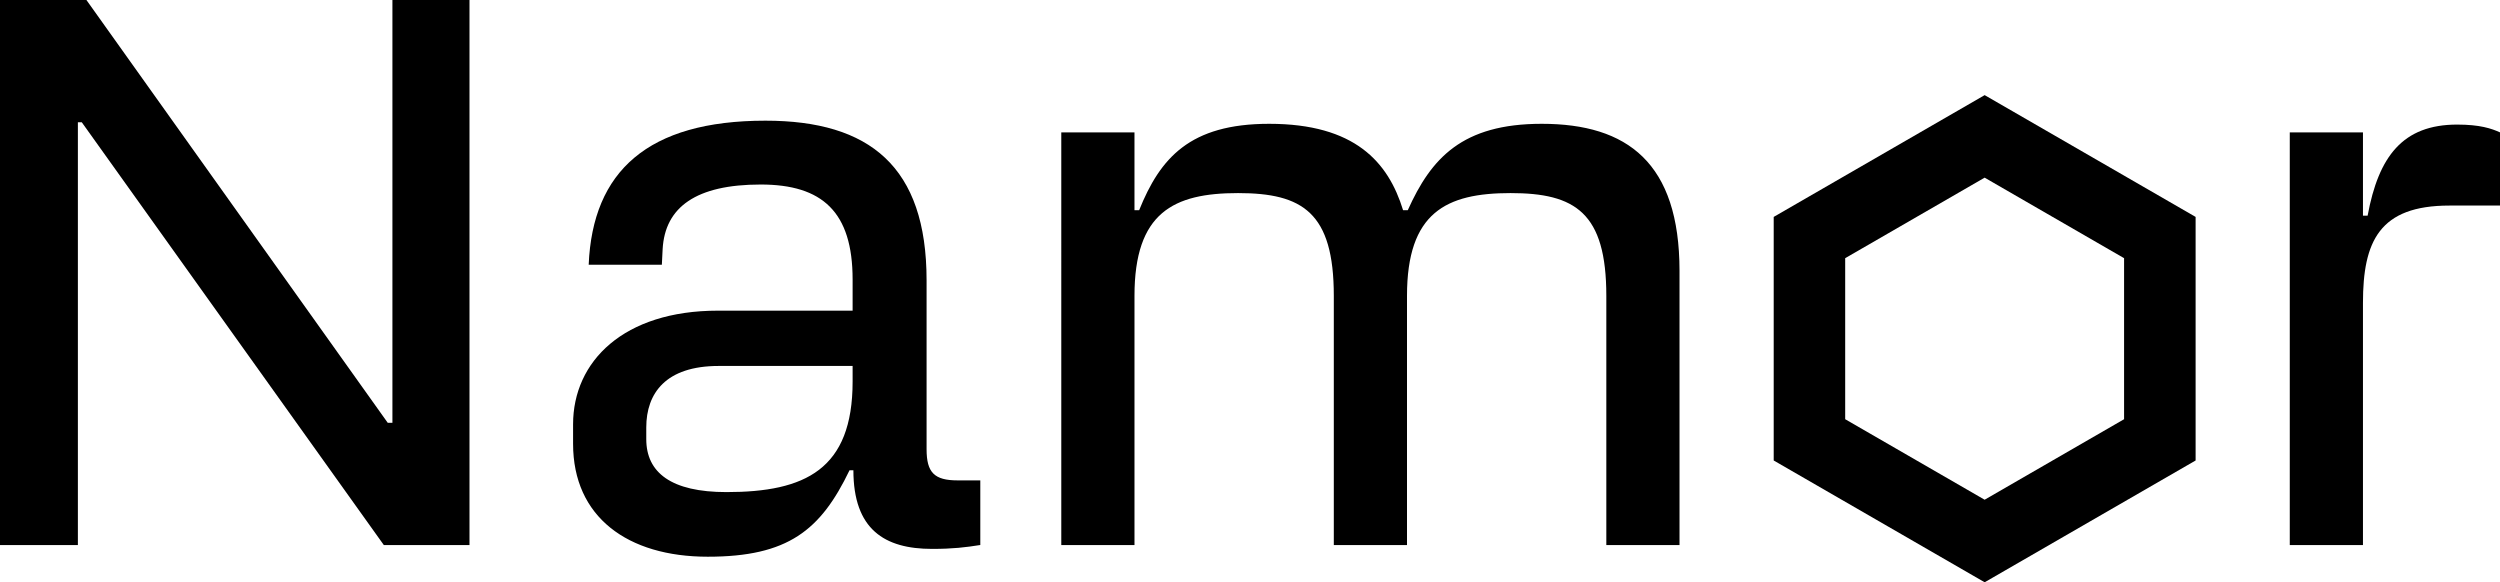
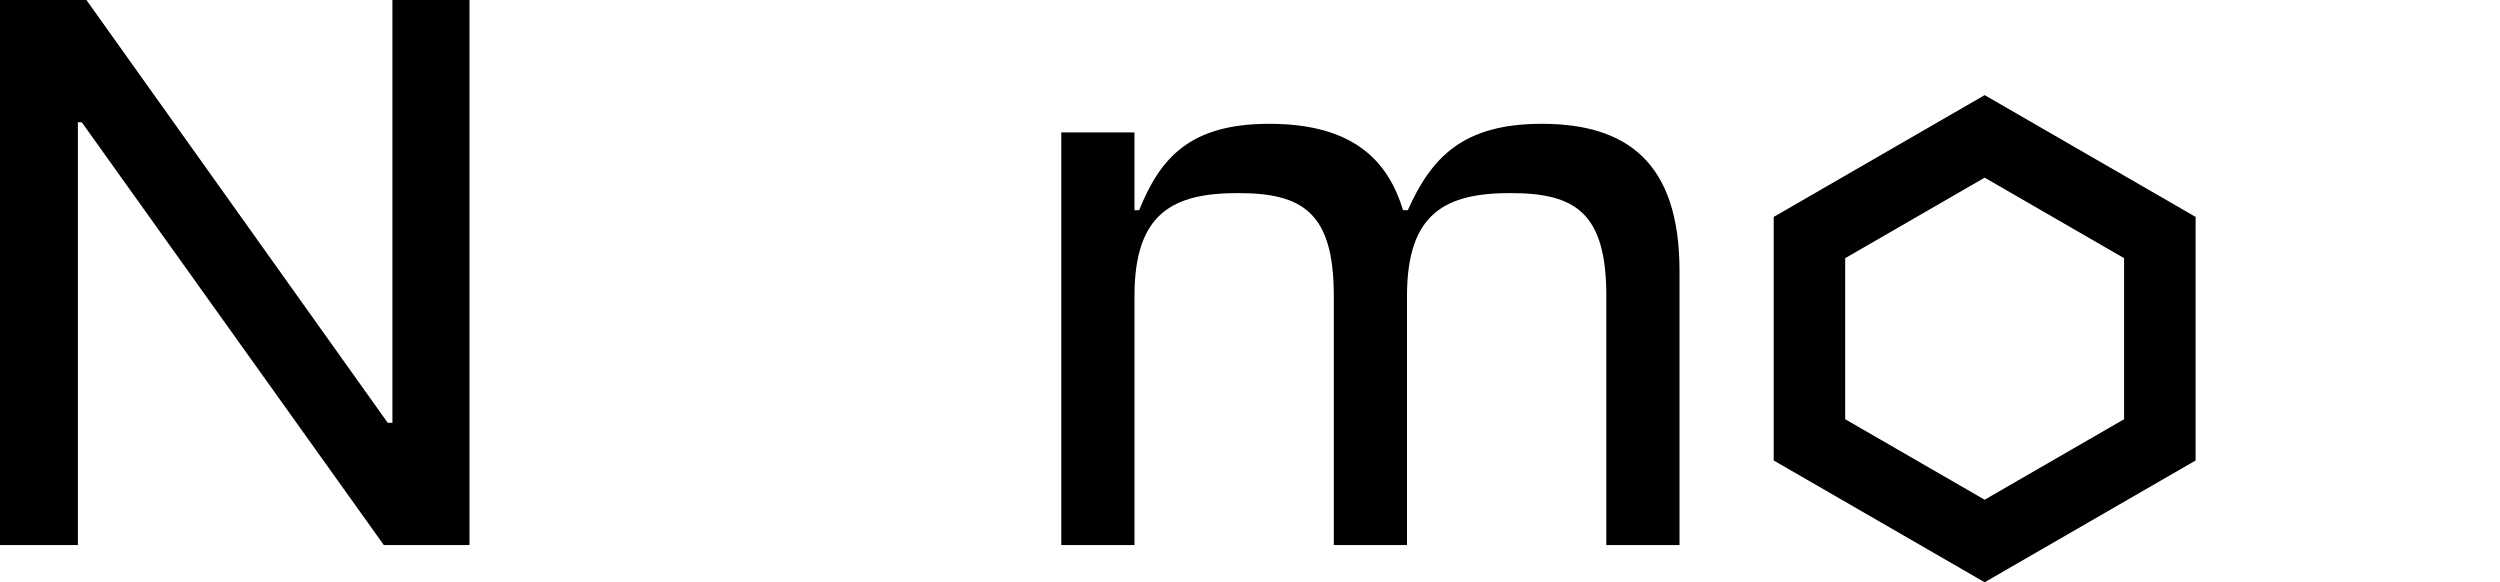
<svg xmlns="http://www.w3.org/2000/svg" id="Capa_2" data-name="Capa 2" viewBox="0 0 965.62 224.9">
  <g id="Capa_1-2" data-name="Capa 1">
    <g>
      <path d="M0,0h33.38l116.38,163.3h1.81V0h29.77v210.52h-33.09L31.58,47.22h-1.5v163.3H0V0Z" />
-       <path d="M329.62,181.65h-1.5c-11.13,23.16-23.76,33.38-54.74,33.38s-52.03-15.34-52.03-43.61v-7.52c0-24.36,19.55-43.91,55.94-43.91h52.03v-12.03c0-26.16-11.73-36.69-35.49-36.69-24.96,0-36.99,8.72-37.89,24.96l-.3,6.02h-28.26c1.5-36.09,22.85-55.64,68.26-55.64,40.3,0,62.25,17.75,62.25,61.65v65.26c0,9.03,3.01,12.03,12.03,12.03h8.72v24.96c-5.71.9-10.52,1.5-18.64,1.5-18.35,0-30.38-7.52-30.38-30.38ZM280.6,190.07c30.38,0,48.72-8.72,48.72-42.7v-6.02h-51.73c-20.45,0-27.97,10.53-27.97,23.76v4.51c0,12.93,9.63,20.45,30.98,20.45Z" />
      <path d="M648.71,104.66v105.86h-28.27v-96.24c0-32.18-12.03-39.7-36.99-39.7s-40,7.52-40,39.7v96.24h-28.27v-96.24c0-32.18-12.03-39.7-36.99-39.7s-40,7.52-40,39.7v96.24h-28.27V51.13h28.27v30.07h1.8c8.12-20.15,19.55-33.38,50.22-33.38,33.08,0,46.01,14.74,51.73,33.38h1.81c9.03-20.15,21.05-33.38,51.73-33.38,33.08,0,53.23,15.04,53.23,56.84Z" />
-       <path d="M965.62,51.13v28.27h-19.55c-27.07,0-33.38,13.84-33.38,37.59v93.53h-28.27V51.13h28.27v32.18h1.8c4.21-22.86,13.54-35.19,34.59-35.19,8.72,0,13.23,1.5,16.54,3.01Z" />
      <path d="M766.57,224.9l-81.48-47.04v-94.08l81.48-47.04,81.48,47.04v94.08l-81.48,47.04ZM712.7,161.92l53.86,31.1,53.86-31.1v-62.2l-53.86-31.1-53.86,31.1v62.2Z" />
    </g>
  </g>
</svg>